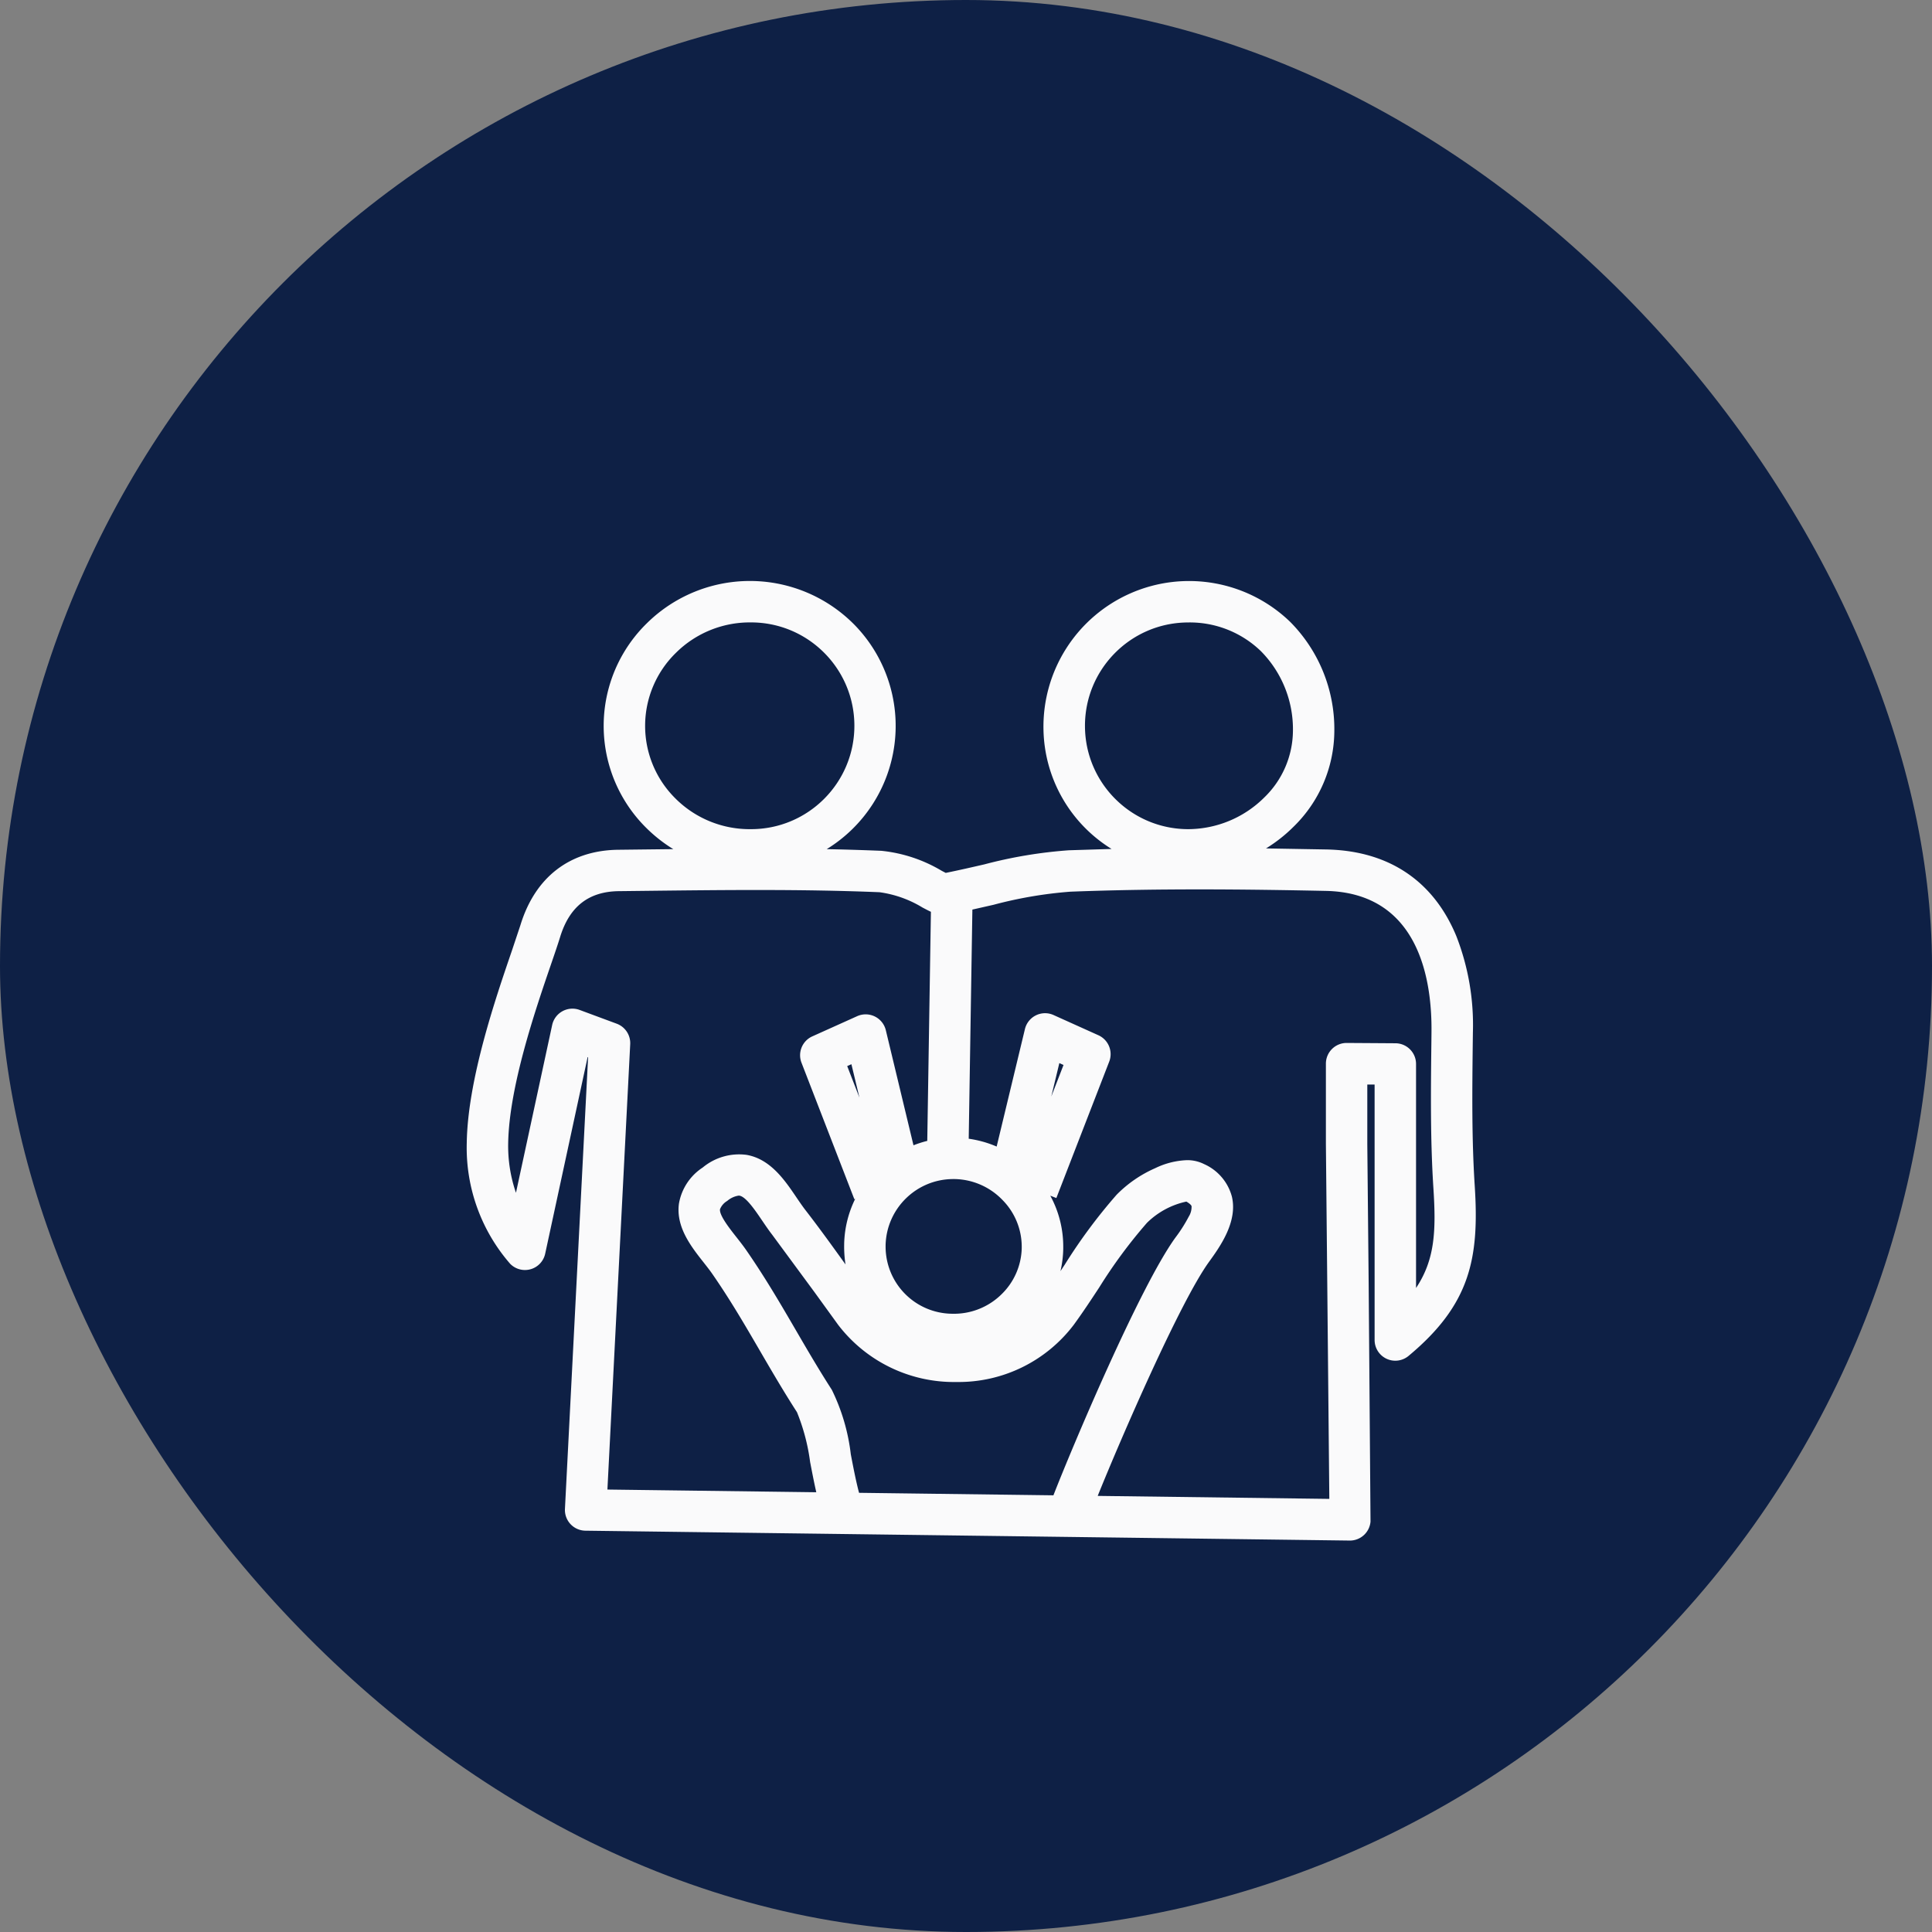
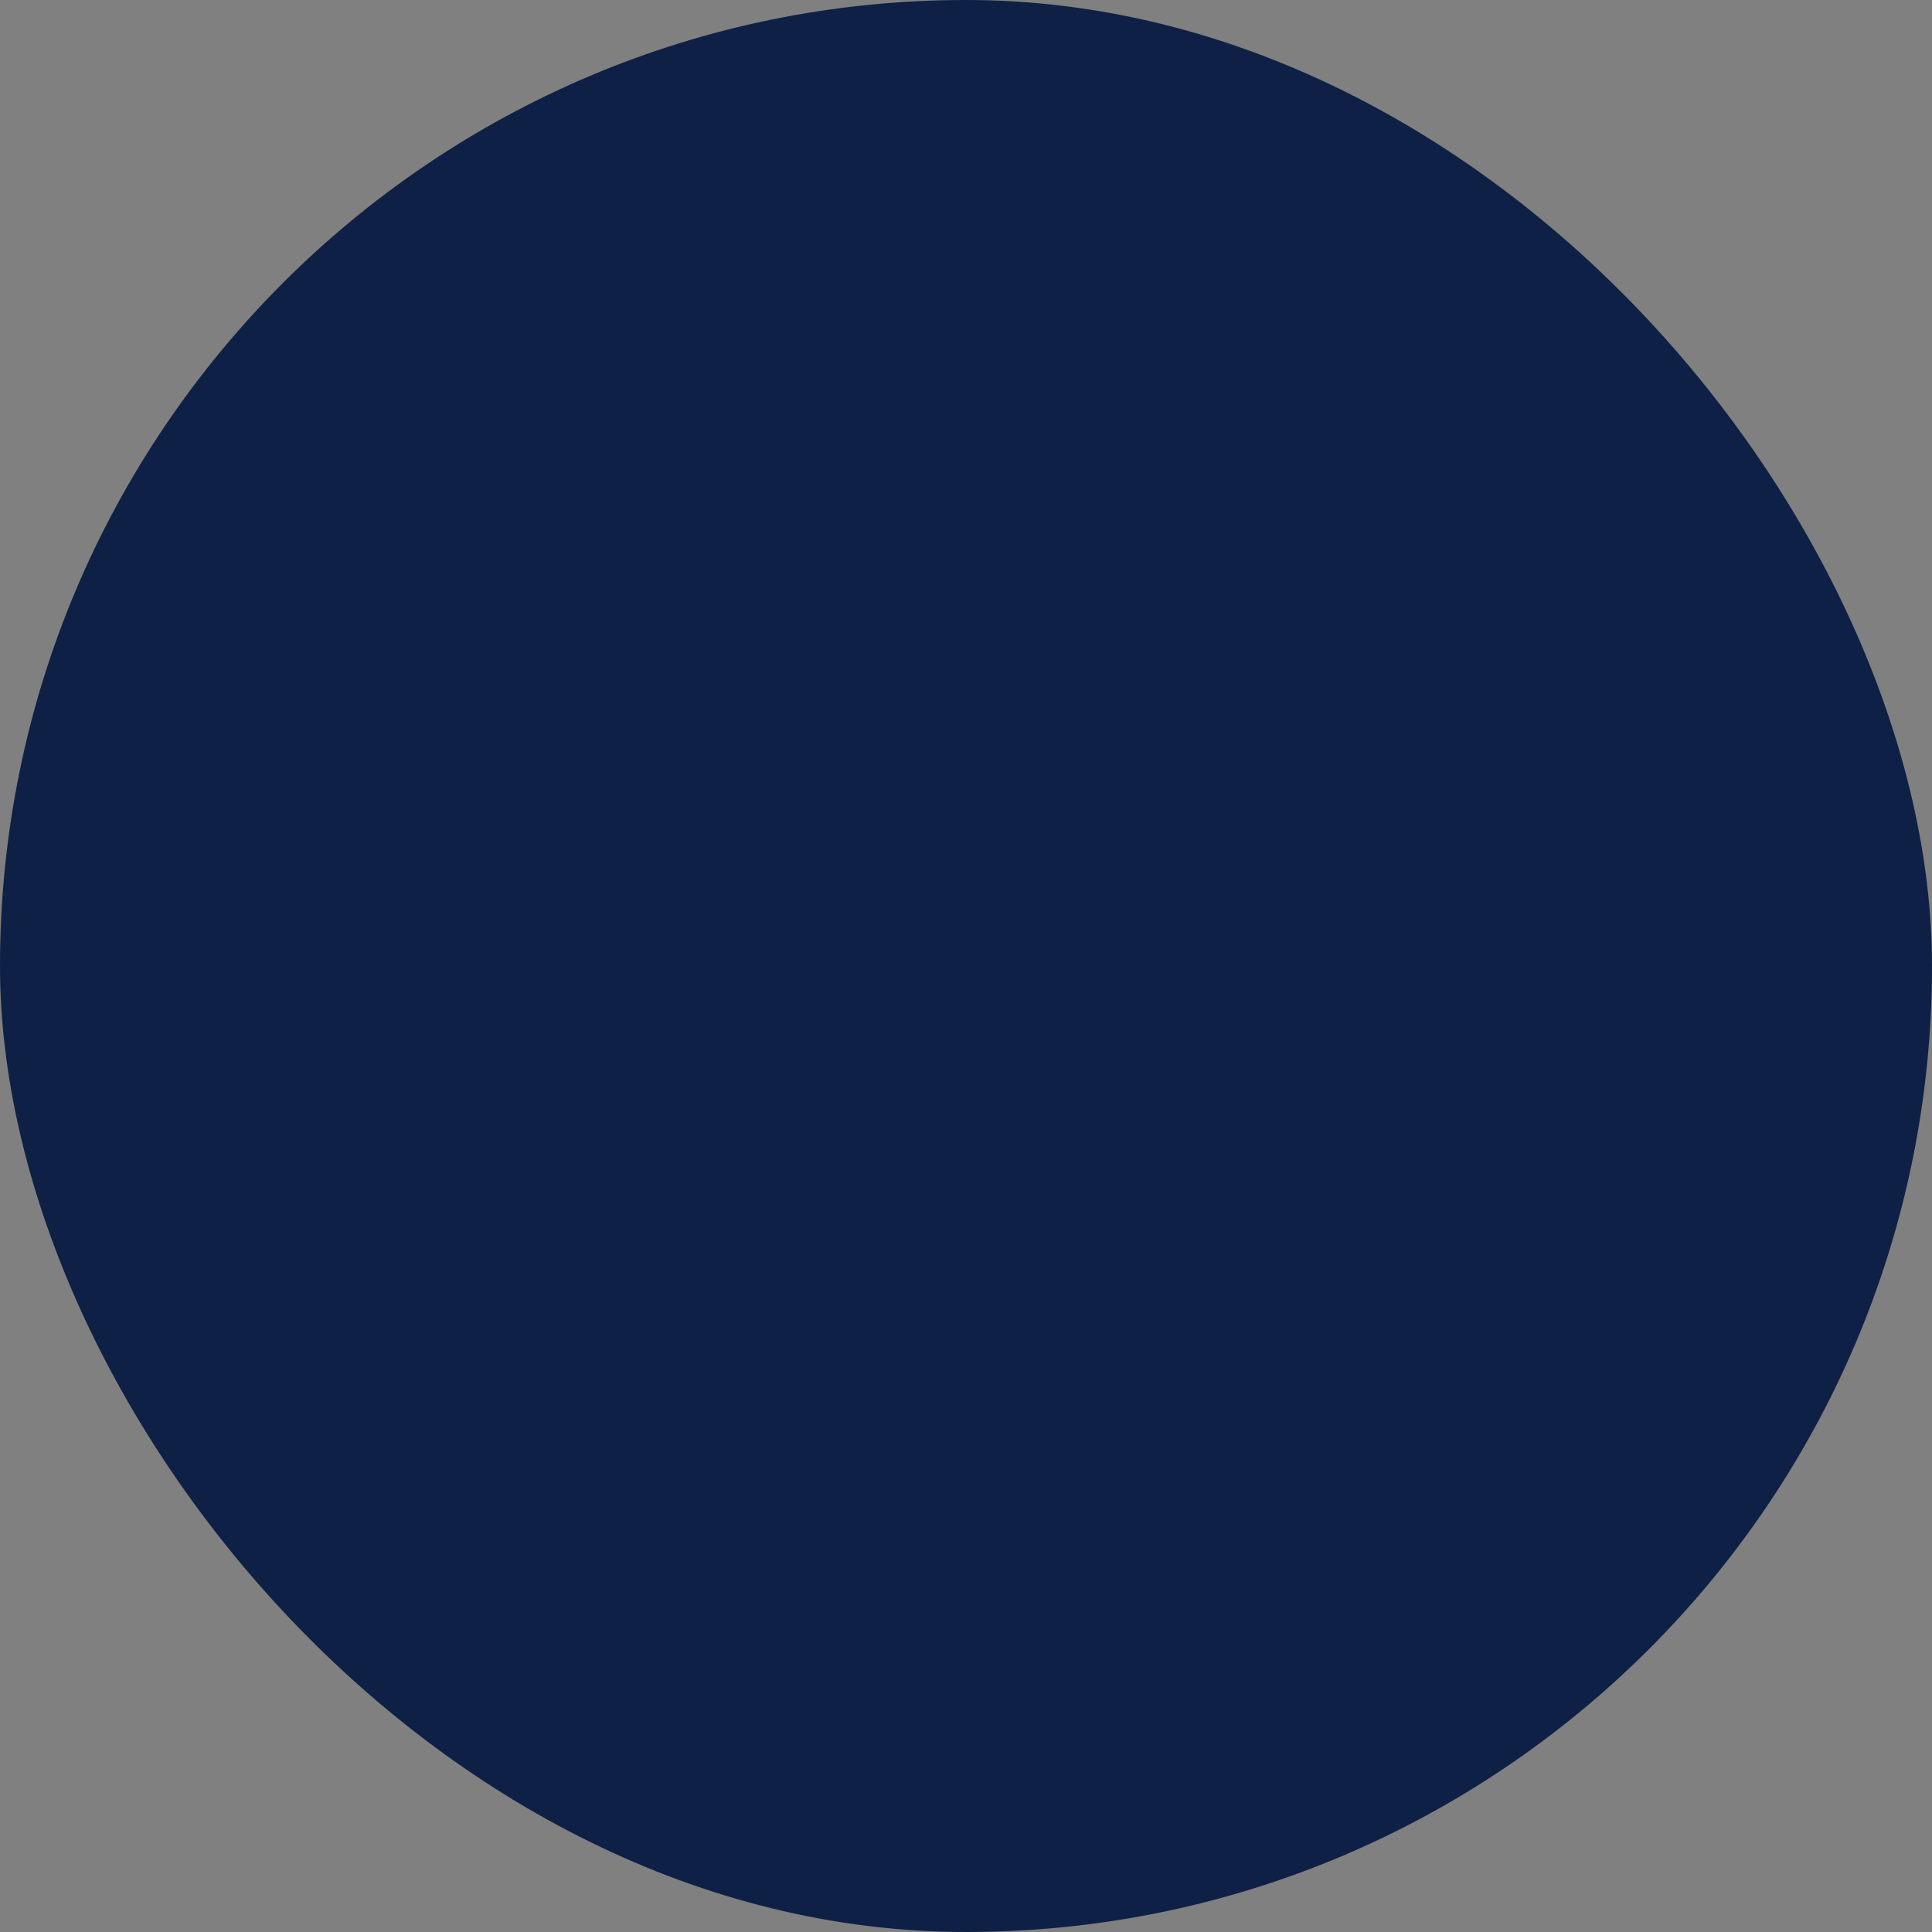
<svg xmlns="http://www.w3.org/2000/svg" width="164" height="164">
  <rect width="100%" height="100%" fill="#808080" stroke="none" />
  <defs>
    <clipPath id="A">
      <path d="M0 0h120v120H0z" fill="none" />
    </clipPath>
    <clipPath id="B">
      <path d="M195.089 497.017h54.493c11.386 0 15.515 1.186 19.678 3.412 4.114 2.178 7.478 5.542 9.656 9.656 2.226 4.162 3.411 8.291 3.411 19.678v54.493c0 11.386-1.185 15.515-3.411 19.678a23.22 23.22 0 0 1-9.656 9.655c-4.16 2.227-8.292 3.411-19.678 3.411h-54.493c-11.386 0-15.515-1.185-19.678-3.412a23.21 23.21 0 0 1-9.656-9.655c-2.226-4.163-3.411-8.292-3.411-19.678v-54.492c0-11.387 1.185-15.516 3.411-19.678 2.177-4.114 5.542-7.479 9.656-9.656 4.163-2.229 8.289-3.412 19.678-3.412z" transform="translate(-162.344 -497.017)" fill="none" clip-rule="evenodd" />
    </clipPath>
    <clipPath id="C">
-       <path d="M0 0h119.984v119.984H0z" fill="none" />
-     </clipPath>
+       </clipPath>
  </defs>
  <rect width="164" height="164" rx="82" fill="#0e2045" />
  <g opacity="0">
    <g opacity="0">
      <path d="M21.512 22h120v120h-120z" fill="#bcbcc0" />
    </g>
    <g clip-path="url(#A)" transform="translate(21.512 22)">
      <path d="M111.68 112.852H8.32c-.647-.001-1.17-.525-1.171-1.172V8.32A1.17 1.17 0 0 1 8.32 7.149h103.36c.647.001 1.171.524 1.172 1.171v103.36c-.001.647-.525 1.171-1.172 1.172zM8.32 7.852a.47.47 0 0 0-.468.468v103.36a.47.47 0 0 0 .468.469h103.36a.47.47 0 0 0 .469-.469V8.32a.47.47 0 0 0-.469-.468z" fill="#f5b790" />
      <g opacity=".5">
-         <path d="M-.249 0L0-.249 120.248 120l-.249.249z" fill="#bcbcc0" />
+         </g>
+       <g opacity=".5">
+         <path d="M-.001 120.248l-.249-.249.124-.124l.249.249-.124.124z" fill="#bcbcc0" />
      </g>
      <g opacity=".5">
-         <path d="M-.001 120.248l-.249-.249.124-.124L119.999-.249l.249.249-.124.124z" fill="#bcbcc0" />
-       </g>
-       <g opacity=".5">
-         <path d="M37.324-.176h.352v120.352h-.352z" fill="#bcbcc0" />
-       </g>
+         </g>
      <g opacity=".5">
        <path d="M82.324-.176h.352v120.352h-.352z" fill="#bcbcc0" />
      </g>
      <g opacity=".5">
        <path d="M-.176 37.324h120.352v.352H-.176z" fill="#bcbcc0" />
      </g>
      <g opacity=".5">
        <path d="M-.176 82.324h120.352v.352H-.176z" fill="#bcbcc0" />
      </g>
      <g fill="#f5b790">
        <path d="M60 112.852c-27.058-.034-49.692-20.558-52.366-47.484s15.481-51.5 42.004-56.856 52.791 10.249 60.774 36.103-4.914 53.552-29.839 64.082A52.51 52.51 0 0 1 60 112.851zm0-105A52.15 52.15 0 1 0 112.149 60C112.116 31.213 88.787 7.885 60 7.852zm0 84.258c-15.32.003-28.508-10.817-31.499-25.842s5.049-30.07 19.202-35.934 30.478-.913 38.99 11.825 6.84 29.714-3.993 40.547A31.9 31.9 0 0 1 60 92.11zm0-63.75A31.64 31.64 0 1 0 91.641 60C91.621 42.534 77.466 28.379 60 28.36zm0 54.375c-12.555-.001-22.733-10.179-22.733-22.734s10.178-22.733 22.734-22.734S82.734 47.445 82.735 60C82.721 72.55 72.55 82.721 60 82.735zm0-45c-9.006 0-17.125 5.424-20.572 13.745s-1.542 17.898 4.826 24.266S60.2 84.019 68.52 80.572A22.27 22.27 0 0 0 82.265 60C82.251 47.709 72.291 37.749 60 37.735z" />
      </g>
    </g>
    <g clip-path="url(#B)" transform="translate(21.521 22.008)">
      <g clip-path="url(#C)">
        <g clip-path="url(#C)">
          <path d="M87.238 120.683H32.745c-11.391 0-15.675-1.177-20.01-3.495-4.239-2.239-7.705-5.705-9.944-9.944C.473 102.91-.703 98.626-.703 87.235V32.746c0-11.391 1.176-15.676 3.494-20.01 2.24-4.239 5.705-7.704 9.944-9.944C17.069.474 21.354-.703 32.745-.703h54.493c11.391 0 15.675 1.177 20.009 3.495a23.84 23.84 0 0 1 9.944 9.944c2.318 4.334 3.495 8.619 3.495 20.01v54.493c0 11.391-1.177 15.675-3.495 20.009a23.83 23.83 0 0 1-9.944 9.944c-4.334 2.318-8.618 3.491-20.009 3.491zM32.745.703c-11.093 0-15.219 1.121-19.347 3.329-3.993 2.11-7.257 5.374-9.367 9.367C1.824 17.527.703 21.653.703 32.746v54.493c0 11.093 1.121 15.218 3.328 19.346a22.46 22.46 0 0 0 9.367 9.368c4.128 2.207 8.254 3.328 19.347 3.328h54.493c11.093 0 15.218-1.121 19.346-3.328a22.46 22.46 0 0 0 9.372-9.37c2.207-4.128 3.328-8.253 3.328-19.346V32.746c0-11.093-1.121-15.219-3.328-19.347a22.46 22.46 0 0 0-9.368-9.367C102.46 1.824 98.335.703 87.242.703z" fill="#bcbcc0" />
        </g>
      </g>
    </g>
  </g>
-   <path d="M114.565 130.772l-64.876-.838a1.76 1.76 0 0 1-1.733-1.848l1.965-38.339-.039-.014-3.603 16.686c-.135.633-.608 1.14-1.229 1.319s-1.292.003-1.744-.459a15 15 0 0 1-3.685-10.26c.08-5.366 2.43-12.224 3.833-16.322l.724-2.17c1.247-4.078 4.2-6.349 8.313-6.394l2.41-.028 2.251-.026a12.59 12.59 0 0 1-2.308-1.817 12.18 12.18 0 0 1 .068-17.358 12.45 12.45 0 0 1 17.663.177c2.589 2.676 3.825 6.382 3.358 10.076s-2.585 6.977-5.758 8.924q2.325.046 4.64.141c1.811.184 3.56.763 5.123 1.697l.342.178c1.147-.233 2.223-.481 3.268-.721a38.89 38.89 0 0 1 7.19-1.2l3.619-.112a12.17 12.17 0 0 1-5.78-10.129 12.36 12.36 0 0 1 20.932-9.156 12.91 12.91 0 0 1 3.757 9.284c-.021 3.063-1.271 5.99-3.47 8.123-.702.7-1.484 1.315-2.329 1.833l5.15.089c5.251.111 9.057 2.651 11.004 7.351 1.017 2.609 1.496 5.396 1.407 8.195l-.011.853c-.046 3.989-.094 8.113.165 12.118.4 6.165-.361 10.1-5.614 14.472-.524.437-1.253.532-1.871.242s-1.012-.91-1.012-1.592V92.062h-.32-.3v.342q0 2.352 0 4.7l.118 12.043.155 20.012a1.76 1.76 0 0 1-1.752 1.614zm-12.362-31.96c1.165.513 2.034 1.526 2.365 2.755.516 2.151-1.025 4.284-1.947 5.559-2.456 3.4-7.468 14.959-9.441 19.855l19.661.254-.173-18.048-.118-12.079q0-2.354 0-4.709v-2.11a1.76 1.76 0 0 1 1.785-1.757l2.051.013 2.086.014c.961.014 1.733.799 1.731 1.76v19.013c1.613-2.416 1.706-4.874 1.473-8.48-.267-4.138-.219-8.331-.171-12.387l.009-.851c.049-4.407-1.049-11.825-8.97-11.989-6.391-.132-13.962-.229-21.672.066a35.76 35.76 0 0 0-6.535 1.113l-1.795.407-.311 19.452a9.2 9.2 0 0 1 2.371.664l2.4-9.971c.122-.509.465-.938.935-1.169s1.019-.24 1.496-.024l3.808 1.716a1.76 1.76 0 0 1 .916 2.238l-4.487 11.58-.515-.2a9.04 9.04 0 0 1 1.1 4.343v.172a9.16 9.16 0 0 1-.236 1.89l.365-.553a45.64 45.64 0 0 1 4.4-5.931c.938-.953 2.049-1.718 3.274-2.255.841-.412 1.758-.644 2.694-.681a3.14 3.14 0 0 1 1.451.33zm-40.471 3.129a1.44 1.44 0 0 0-.614.707c-.068.511.8 1.613 1.375 2.344.283.36.576.731.836 1.105 1.613 2.325 2.943 4.61 4.23 6.819.956 1.643 1.945 3.342 3.049 5.055.846 1.721 1.392 3.573 1.613 5.478.214 1.116.434 2.262.7 3.27l16.5.212c1.534-3.943 7.305-17.654 10.348-21.866.429-.564.81-1.163 1.139-1.79.168-.265.251-.575.239-.888-.02-.084-.164-.23-.441-.389a6.79 6.79 0 0 0-3.346 1.806c-1.496 1.716-2.851 3.55-4.052 5.484-.687 1.045-1.402 2.131-2.16 3.169a12.27 12.27 0 0 1-9.94 4.856h-.04a12.38 12.38 0 0 1-10.016-4.847l-2.018-2.787-3.584-4.865c-.3-.386-.583-.806-.859-1.211-.575-.848-1.363-2.011-1.916-2.106-.023-.004-.047-.006-.07-.006a1.94 1.94 0 0 0-.973.45zM49.202 85.73l3.151 1.169a1.76 1.76 0 0 1 1.143 1.738l-1.935 37.805 17.731.229c-.193-.84-.358-1.707-.523-2.56-.189-1.454-.565-2.878-1.117-4.236-1.146-1.778-2.156-3.513-3.132-5.189-1.309-2.25-2.546-4.375-4.079-6.584-.2-.286-.447-.6-.709-.934-1.055-1.337-2.368-3-2.1-4.991.215-1.259.946-2.371 2.016-3.069a4.84 4.84 0 0 1 3.724-1.076c2.026.35 3.247 2.151 4.228 3.6.255.376.5.732.726 1.031 1.191 1.535 2.337 3.125 3.447 4.671q-.041-.256-.067-.517c-.04-.409-.056-.8-.048-1.192v-.059c.034-1.319.354-2.616.937-3.8l-.074.029-4.485-11.583c-.338-.871.065-1.855.917-2.238l3.81-1.715a1.76 1.76 0 0 1 2.431 1.192l2.348 9.768c.381-.15.772-.275 1.17-.373l.309-19.447c-.219-.1-.455-.227-.712-.361-1.113-.68-2.355-1.122-3.647-1.3-6.541-.272-13.241-.192-19.718-.119l-2.413.028c-2.563.03-4.195 1.307-4.989 3.906-.179.583-.448 1.371-.761 2.282-1.336 3.9-3.572 10.427-3.644 15.235a12.2 12.2 0 0 0 .661 4.181l3.074-14.244a1.76 1.76 0 0 1 2.33-1.277zm25.973 19.967v.112a5.7 5.7 0 0 0 5.652 5.71c1.486.039 2.93-.498 4.029-1.5l.011-.01h0l.1-.095c1.097-1.037 1.733-2.471 1.764-3.98v-.141a5.65 5.65 0 0 0-1.626-3.923c-1.06-1.109-2.518-1.751-4.052-1.784h-.12c-3.125-.004-5.681 2.487-5.758 5.611zm-3.259-15.2l1.038 2.677-.681-2.837zm17.324 2.582l1.038-2.677-.355-.16zM57.382 55.411c-1.666 1.622-2.61 3.845-2.62 6.17s.915 4.556 2.567 6.192a8.91 8.91 0 0 0 6.405 2.611c4.846.009 8.782-3.913 8.791-8.759s-3.913-8.782-8.759-8.791h-.1a8.9 8.9 0 0 0-6.284 2.577zm43.362-2.572c-4.813.07-8.671 4.006-8.645 8.819s3.925 8.707 8.739 8.726c2.428-.006 4.756-.97 6.476-2.684a7.94 7.94 0 0 0 2.438-5.627c.047-2.534-.928-4.98-2.706-6.786a8.68 8.68 0 0 0-6.15-2.45z" fill="#fafafb" stroke="rgba(0,0,0,0)" stroke-miterlimit="10" />
</svg>